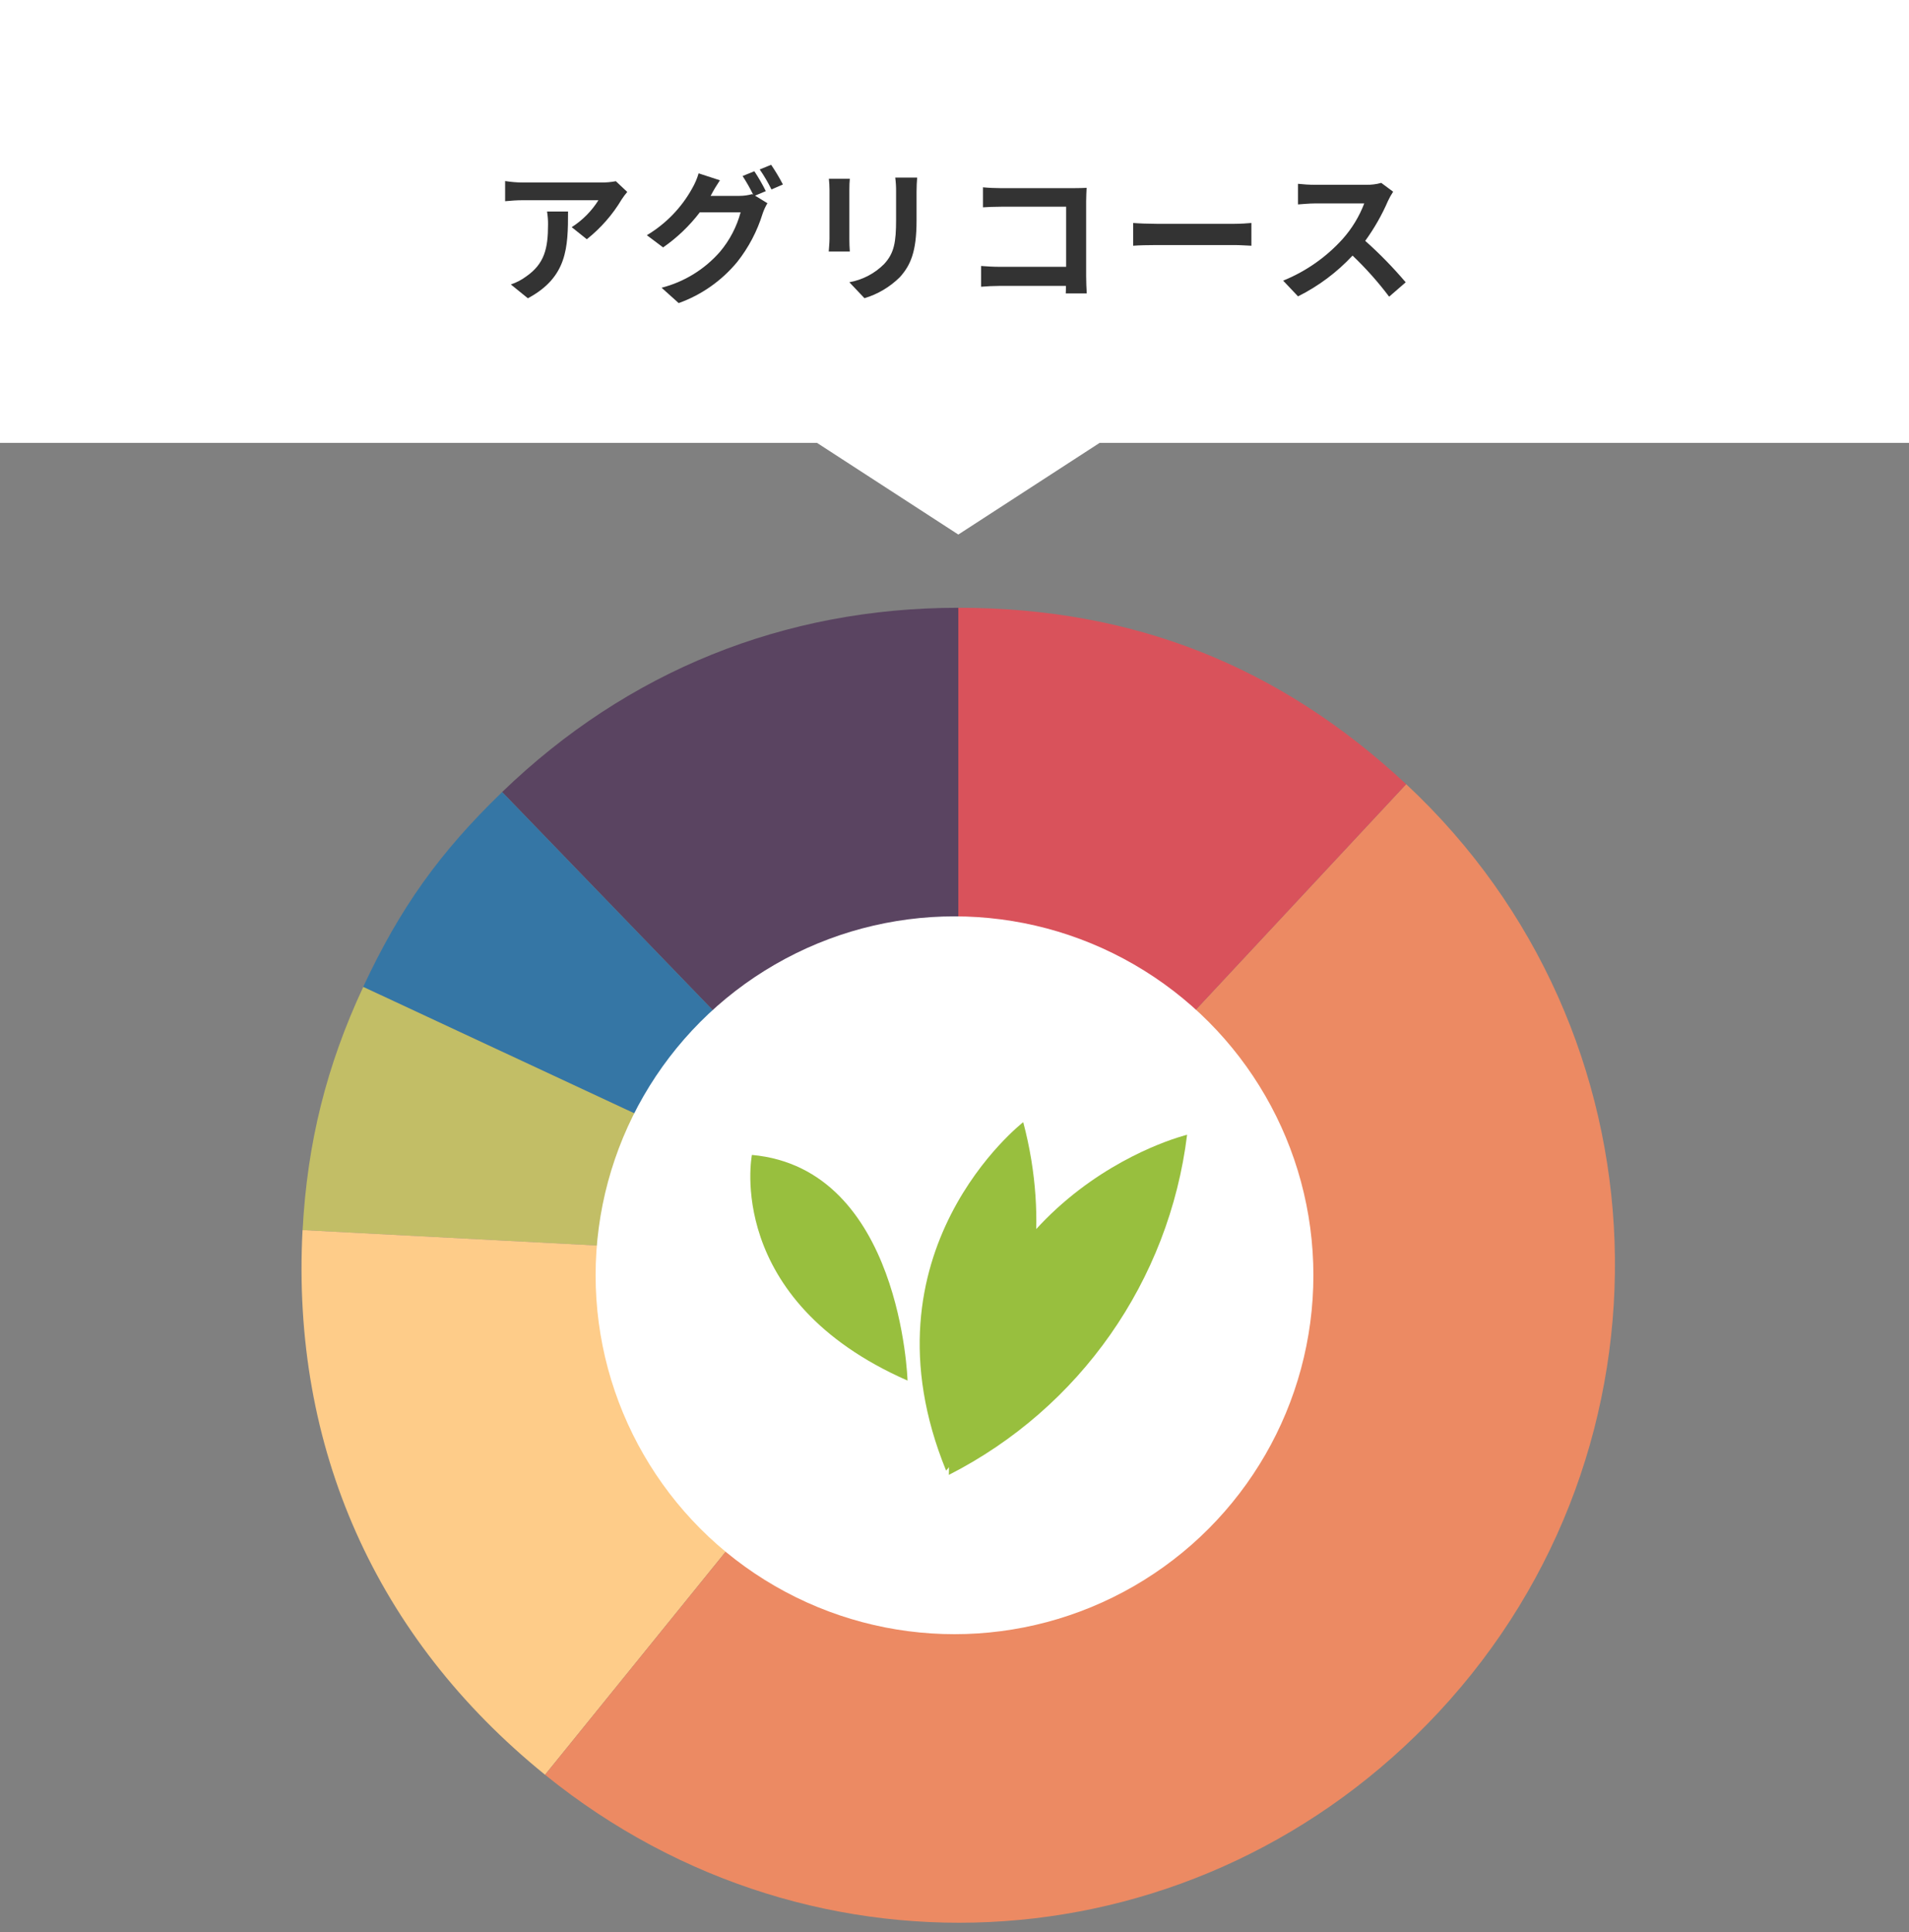
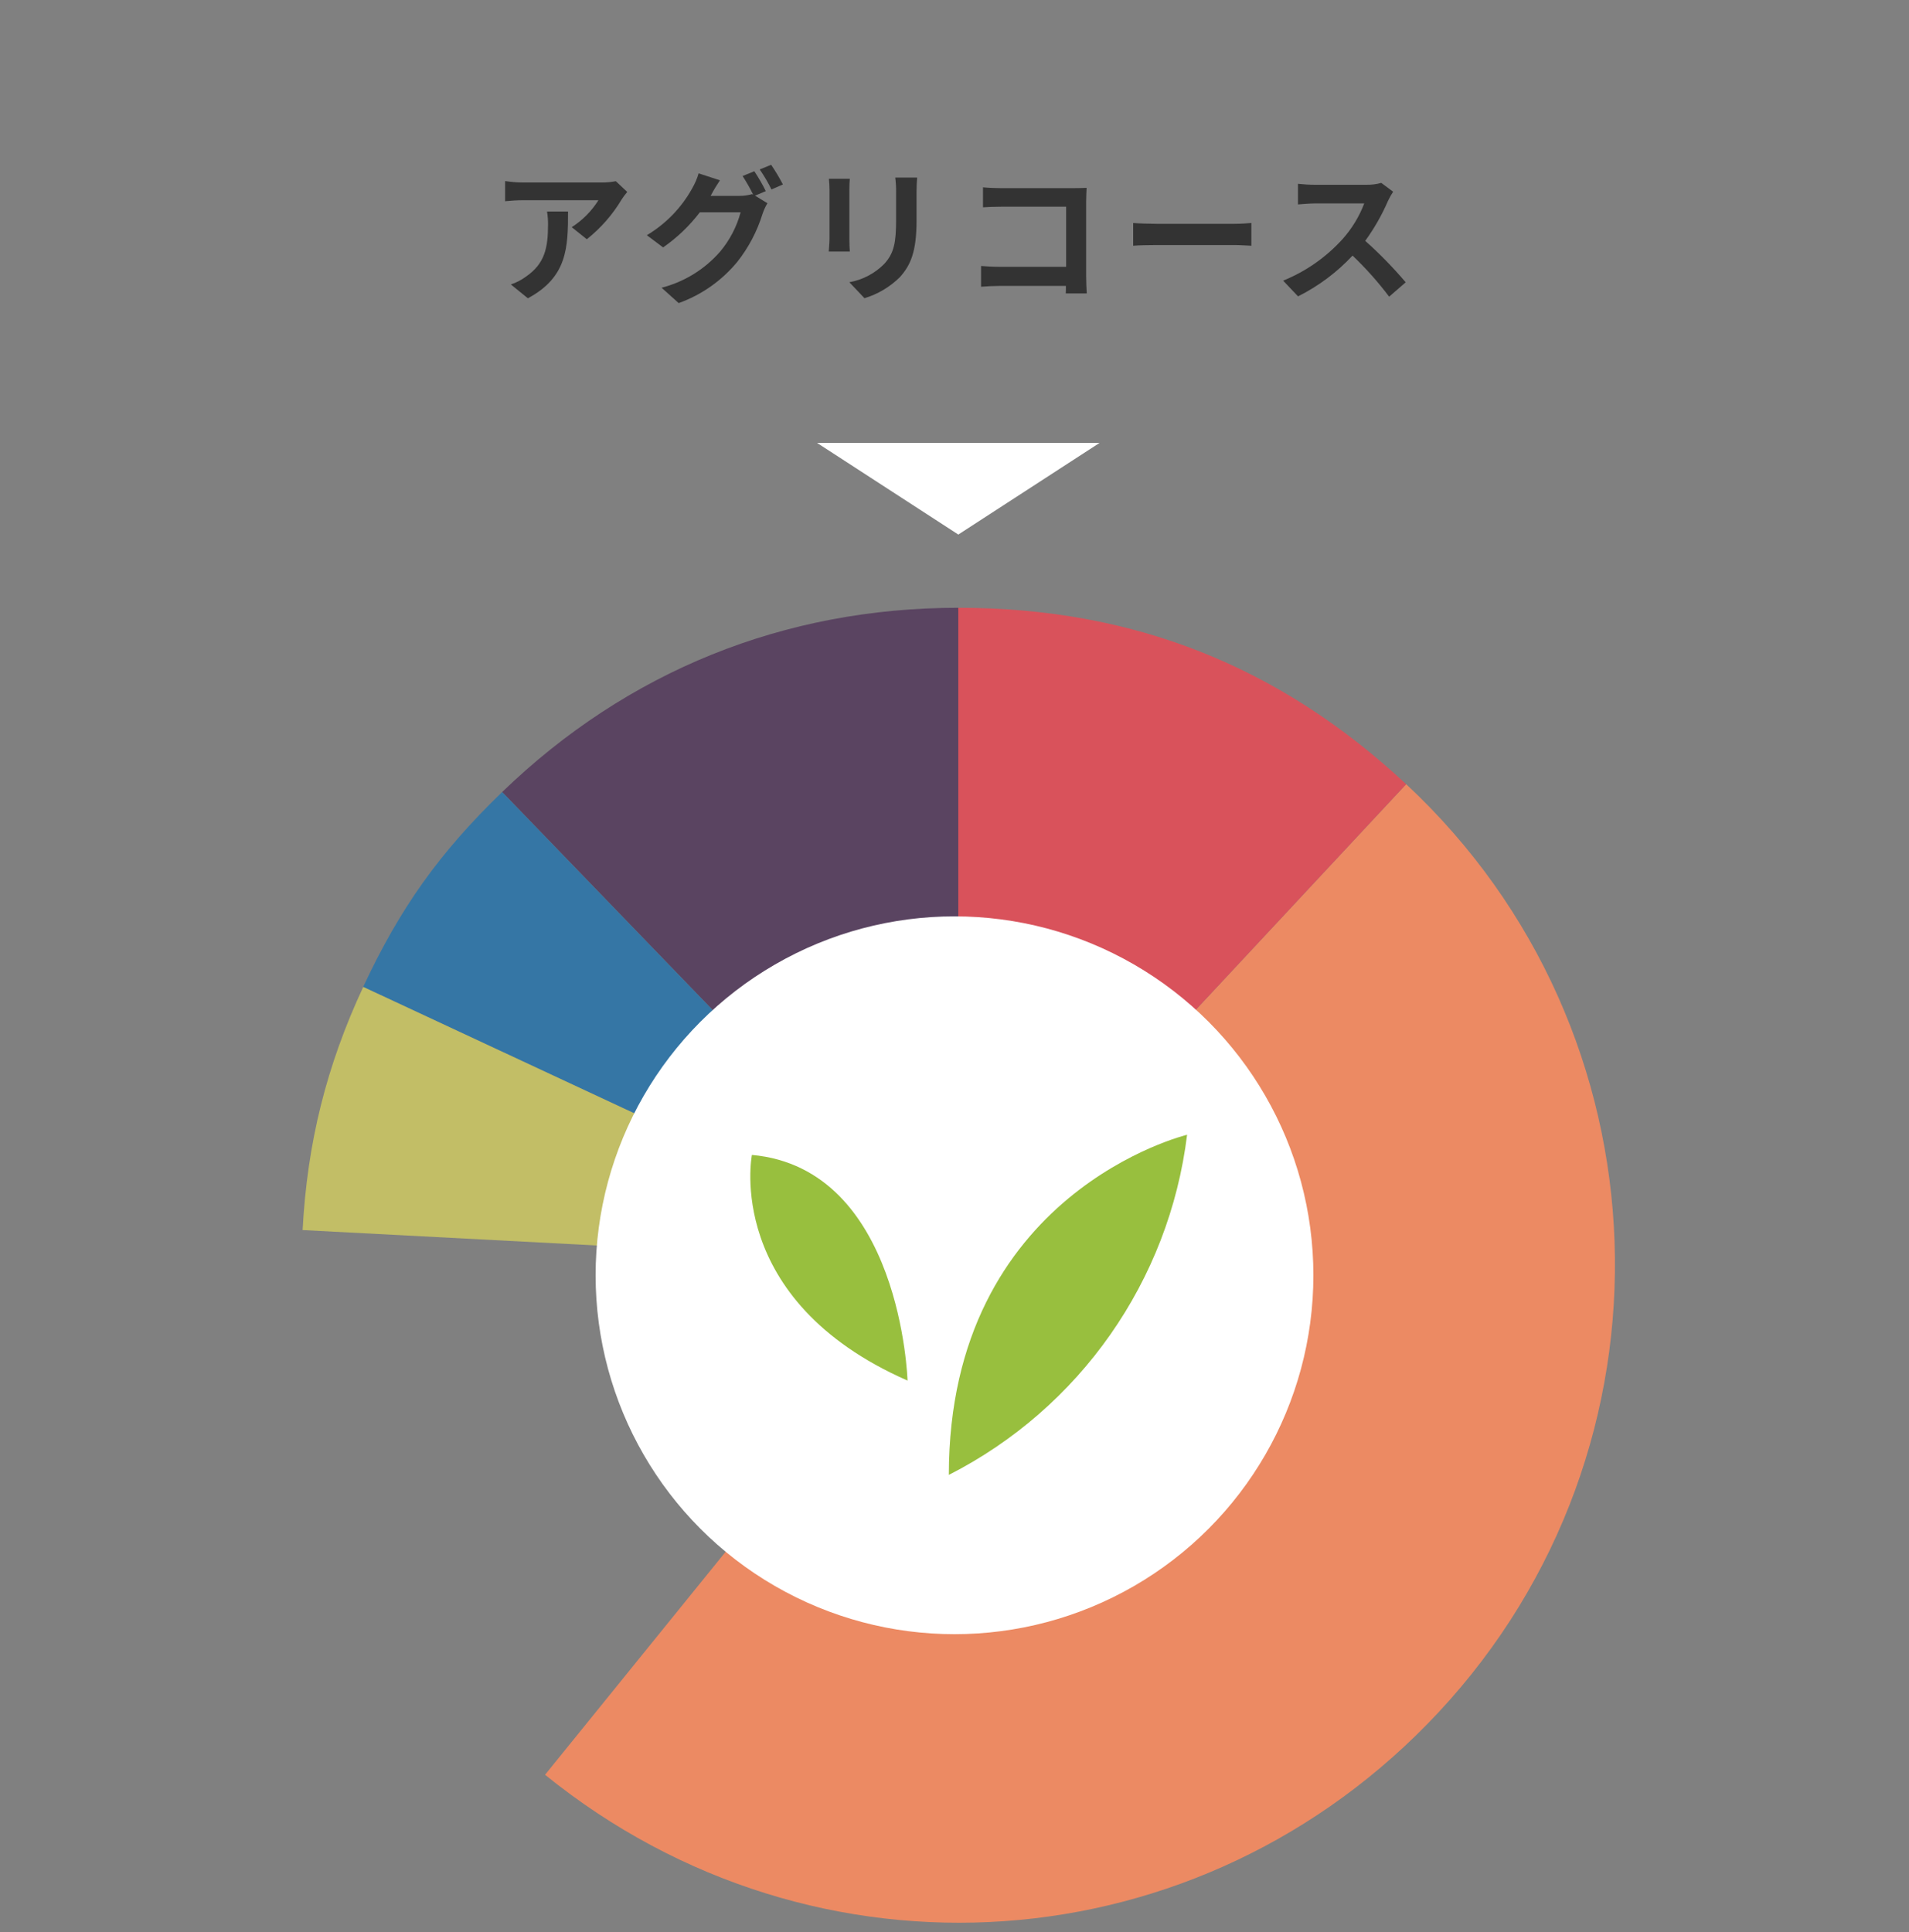
<svg xmlns="http://www.w3.org/2000/svg" id="_レイヤー_2" width="250" height="253" viewBox="0 0 250 253">
  <rect x="0" y="0" width="250" height="253" fill="#808080" stroke="none" />
  <defs>
    <style>.cls-1{fill:#fecc89;}.cls-1,.cls-2,.cls-3,.cls-4,.cls-5,.cls-6,.cls-7,.cls-8,.cls-9,.cls-10{stroke-width:0px;}.cls-2{fill:#ec8a63;}.cls-3{fill:none;}.cls-4{fill:#333;}.cls-5{fill:#fff;}.cls-11{clip-path:url(#clippath);}.cls-6{fill:#d9525b;}.cls-7{fill:#5a4461;}.cls-8{fill:#3576a5;}.cls-9{fill:#c2be66;}.cls-10{fill:#98bf3e;}</style>
    <clipPath id="clippath">
      <rect class="cls-3" width="250" height="253" />
    </clipPath>
  </defs>
  <g id="_レイヤー_1-2">
    <g class="cls-11">
      <g id="pic_4_1">
        <path class="cls-7" d="M125.5,165.58l-59.74-61.86c16.4-15.84,36.94-24.13,59.74-24.13v85.99Z" />
        <path class="cls-8" d="M125.5,165.58l-77.94-36.34c4.82-10.33,10-17.6,18.2-25.52l59.74,61.86Z" />
        <path class="cls-9" d="M125.5,165.58l-85.87-4.5c.6-11.38,3.12-21.51,7.94-31.84l77.94,36.34Z" />
-         <path class="cls-1" d="M125.5,165.58l-54.12,66.83c-22.15-17.93-33.25-42.87-31.76-71.33l85.87,4.5Z" />
        <path class="cls-2" d="M125.5,165.58l58.65-62.89c34.73,32.39,36.63,86.8,4.24,121.54-31.09,33.34-81.58,36.87-117.01,8.18l54.12-66.83Z" />
        <path class="cls-6" d="M125.5,165.58v-85.99c22.8,0,41.97,7.55,58.65,23.1l-58.65,62.89Z" />
-         <rect id="_長方形_41790" class="cls-5" width="250" height="58" />
        <path id="_多角形_78" class="cls-5" d="M125.5,70l-18.5-12h37l-18.5,12Z" />
        <path id="_パス_1498" class="cls-4" d="M82.15,25.14l-1.5-1.41c-.64.12-1.29.18-1.94.17h-10.24c-.78,0-1.55-.07-2.32-.19v2.64c.89-.08,1.52-.13,2.32-.13h9.9c-.89,1.42-2.09,2.63-3.5,3.53l1.98,1.58c1.82-1.45,3.37-3.21,4.56-5.21.23-.35.47-.68.74-.99ZM74.39,27.7h-2.75c.09.57.14,1.14.13,1.71,0,3.12-.46,5.13-2.87,6.8-.61.45-1.28.8-2,1.04l2.23,1.81c5.17-2.77,5.26-6.65,5.26-11.36ZM98.75,22.44l-1.5.61c.51.79.98,1.61,1.39,2.45l-.13-.08c-.54.15-1.09.23-1.65.23h-3.8s.04-.06.06-.1c.35-.67.74-1.31,1.16-1.94l-2.79-.91c-.2.69-.49,1.36-.85,1.98-1.4,2.53-3.45,4.64-5.93,6.12l2.13,1.6c1.83-1.27,3.45-2.82,4.81-4.6h5.34c-.51,1.9-1.43,3.66-2.7,5.17-2.02,2.31-4.69,3.95-7.65,4.71l2.24,2.01c2.99-1.07,5.63-2.93,7.66-5.38,1.49-1.88,2.62-4.03,3.33-6.33.16-.48.37-.93.63-1.37l-1.62-.99,1.41-.59c-.45-.9-.95-1.77-1.5-2.6h0ZM100.99,21.58l-1.5.61c.58.83,1.09,1.71,1.54,2.62l1.5-.65c-.46-.89-.98-1.75-1.54-2.58h0ZM120.11,23.25h-2.87c.08.63.12,1.26.11,1.9v3.61c0,2.96-.25,4.39-1.56,5.81-1.24,1.25-2.83,2.08-4.56,2.39l1.98,2.09c1.74-.52,3.32-1.46,4.62-2.74,1.41-1.56,2.2-3.33,2.2-7.41v-3.76c0-.75.04-1.37.08-1.9h0ZM111.29,23.41h-2.74c.05.49.08.97.08,1.46v6.4c0,.57-.08,1.31-.1,1.67h2.76c-.04-.44-.06-1.18-.06-1.65v-6.42c0-.6.02-1.02.06-1.46h0ZM128.73,24.51v2.64c.53-.04,1.56-.08,2.36-.08h8.53v7.87h-8.76c-.86,0-1.71-.06-2.38-.11v2.72c.63-.06,1.71-.11,2.45-.11h8.66c0,.36,0,.68-.02.99h2.75c-.04-.57-.08-1.58-.08-2.24v-9.84c0-.55.04-1.31.06-1.75-.32.02-1.12.04-1.67.04h-9.58c-.65,0-1.63-.04-2.34-.11h0ZM148.4,29.2v2.98c.7-.06,1.98-.09,3.06-.09h10.2c.8,0,1.77.08,2.22.09v-2.98c-.49.04-1.33.11-2.22.11h-10.2c-.99,0-2.38-.05-3.06-.11ZM182.45,25.11l-1.56-1.16c-.64.18-1.3.26-1.96.25h-6.71c-.75,0-1.5-.05-2.24-.13v2.7c.4-.02,1.44-.13,2.24-.13h6.44c-.65,1.71-1.61,3.29-2.83,4.66-2.15,2.38-4.82,4.25-7.79,5.45l1.95,2.06c2.68-1.34,5.1-3.15,7.14-5.34,1.74,1.66,3.34,3.45,4.79,5.38l2.17-1.88c-1.64-1.93-3.41-3.75-5.3-5.43,1.18-1.63,2.18-3.38,2.98-5.23.19-.41.41-.8.66-1.18h0Z" />
        <g id="_グループ_1076">
          <circle id="_楕円形_154" class="cls-5" cx="125" cy="167" r="47" />
          <g id="_グループ_1075">
            <path id="_パス_1504" class="cls-10" d="M98.47,151.24s-3.74,18.96,20.38,29.55c0,0-.83-27.78-20.38-29.55Z" />
            <path id="_パス_1505" class="cls-10" d="M155.46,148.6s-31.2,7.5-31.2,44.54c17.16-8.74,28.85-25.43,31.2-44.54Z" />
-             <path id="_パス_1506" class="cls-10" d="M134,146.95s-21.82,16.91-10.1,45.63c0,0,17.2-18.85,10.1-45.63Z" />
          </g>
        </g>
      </g>
    </g>
  </g>
</svg>